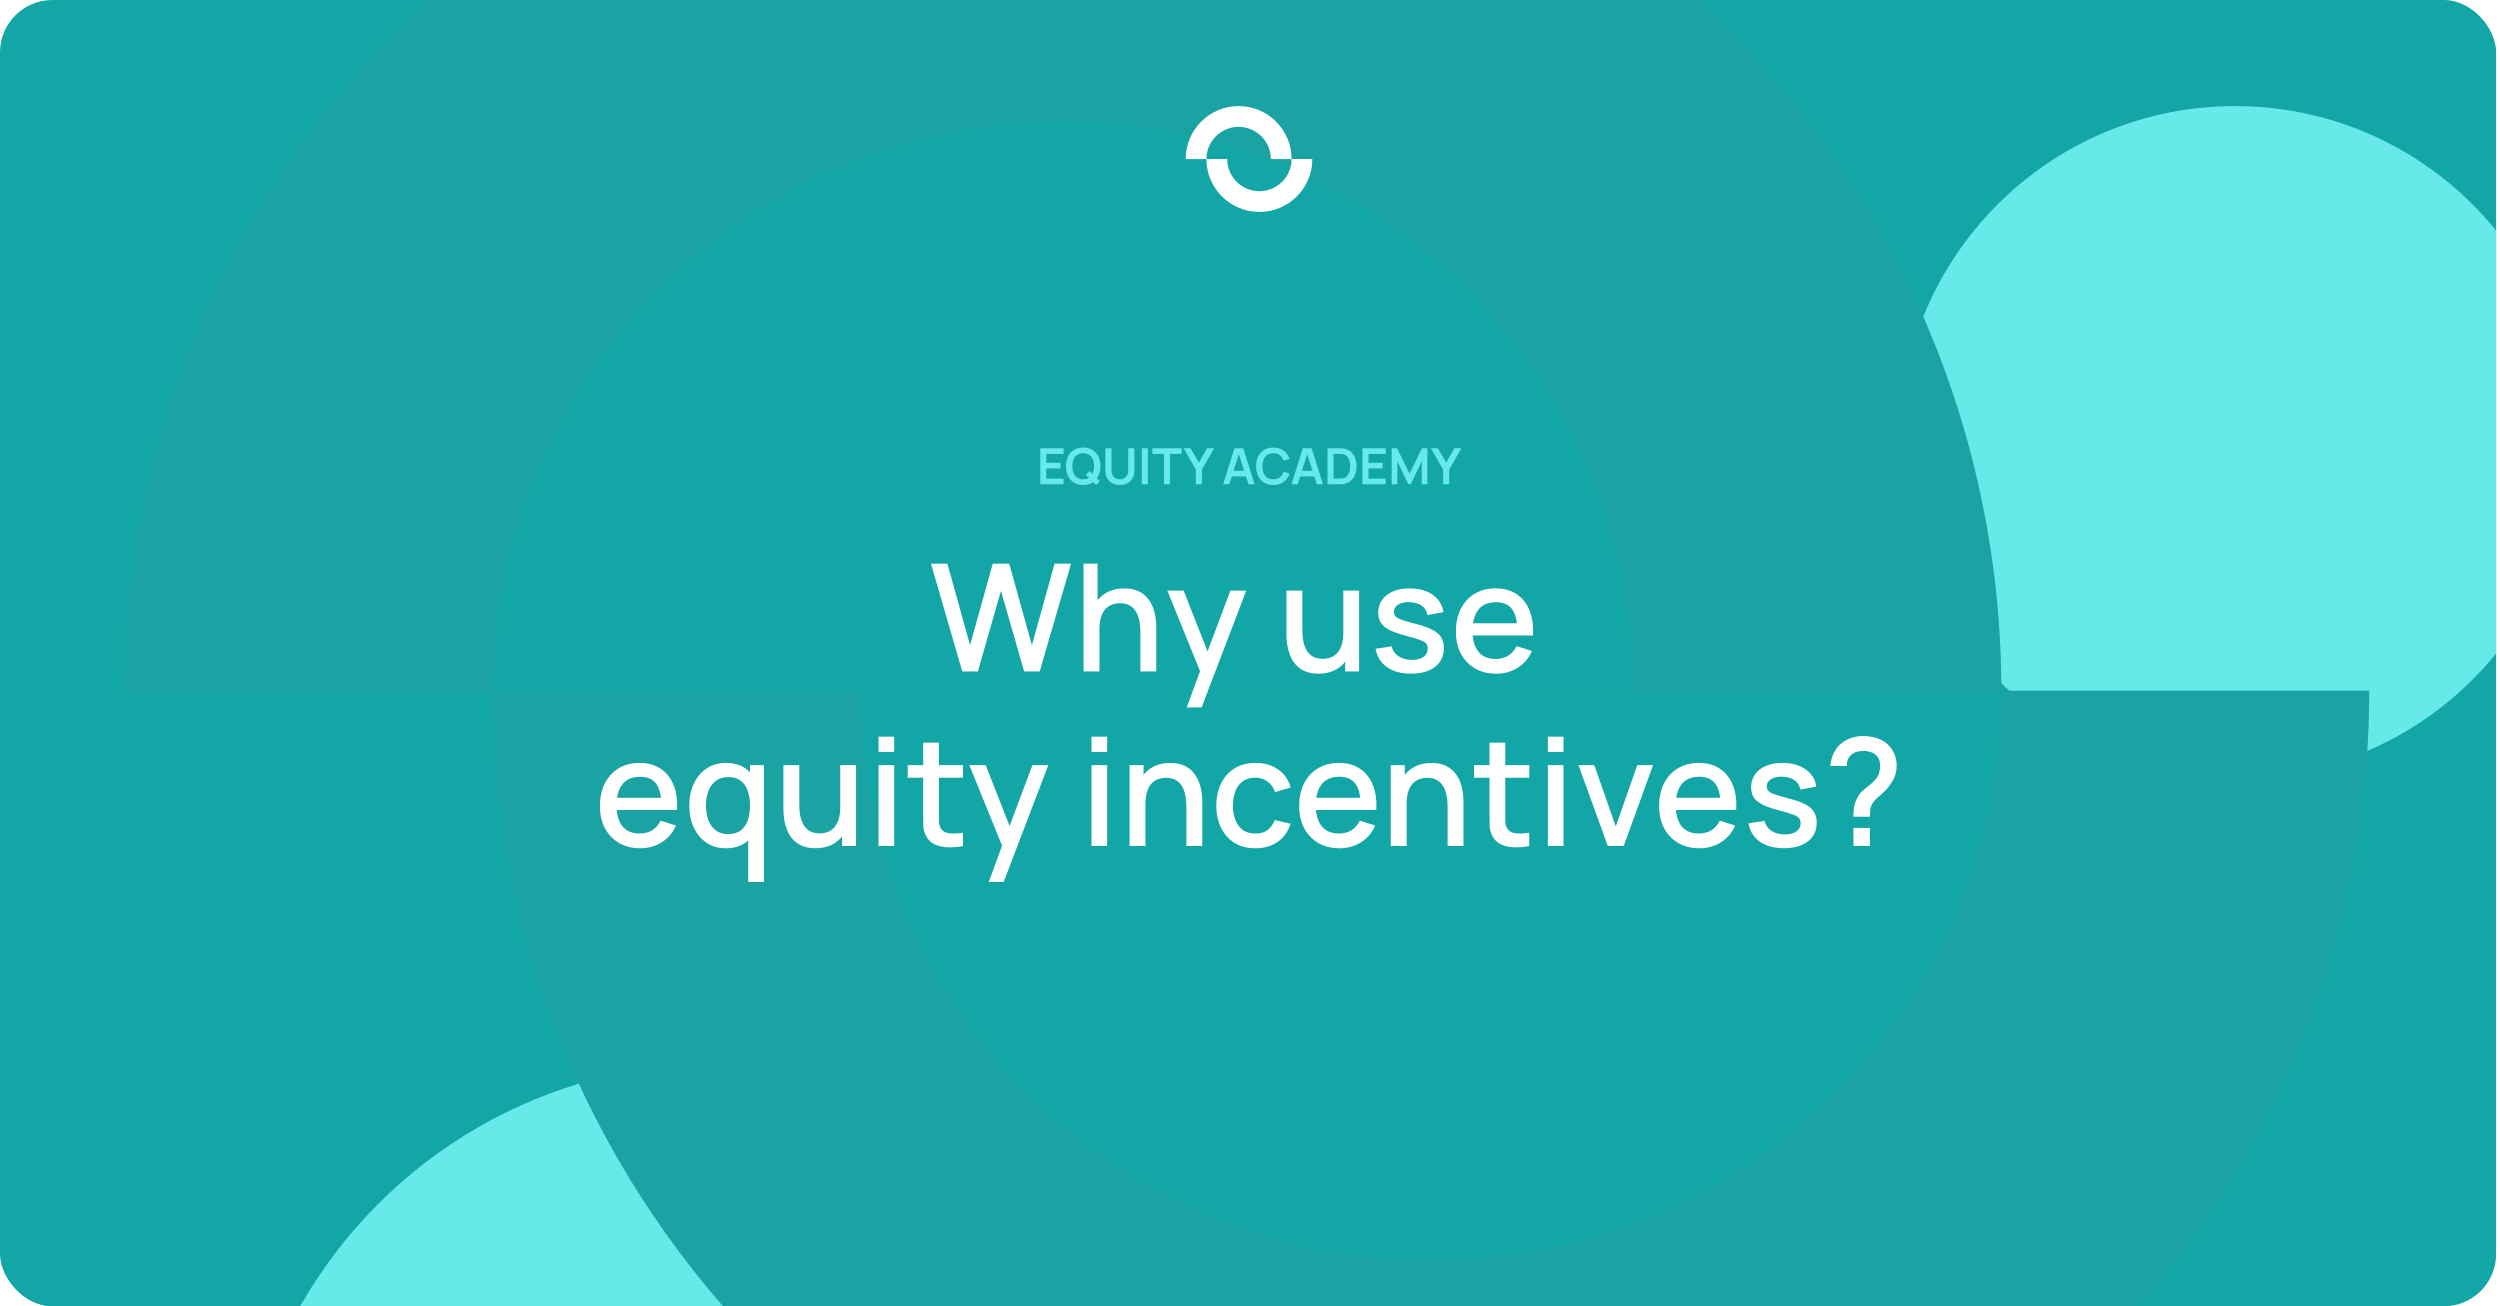
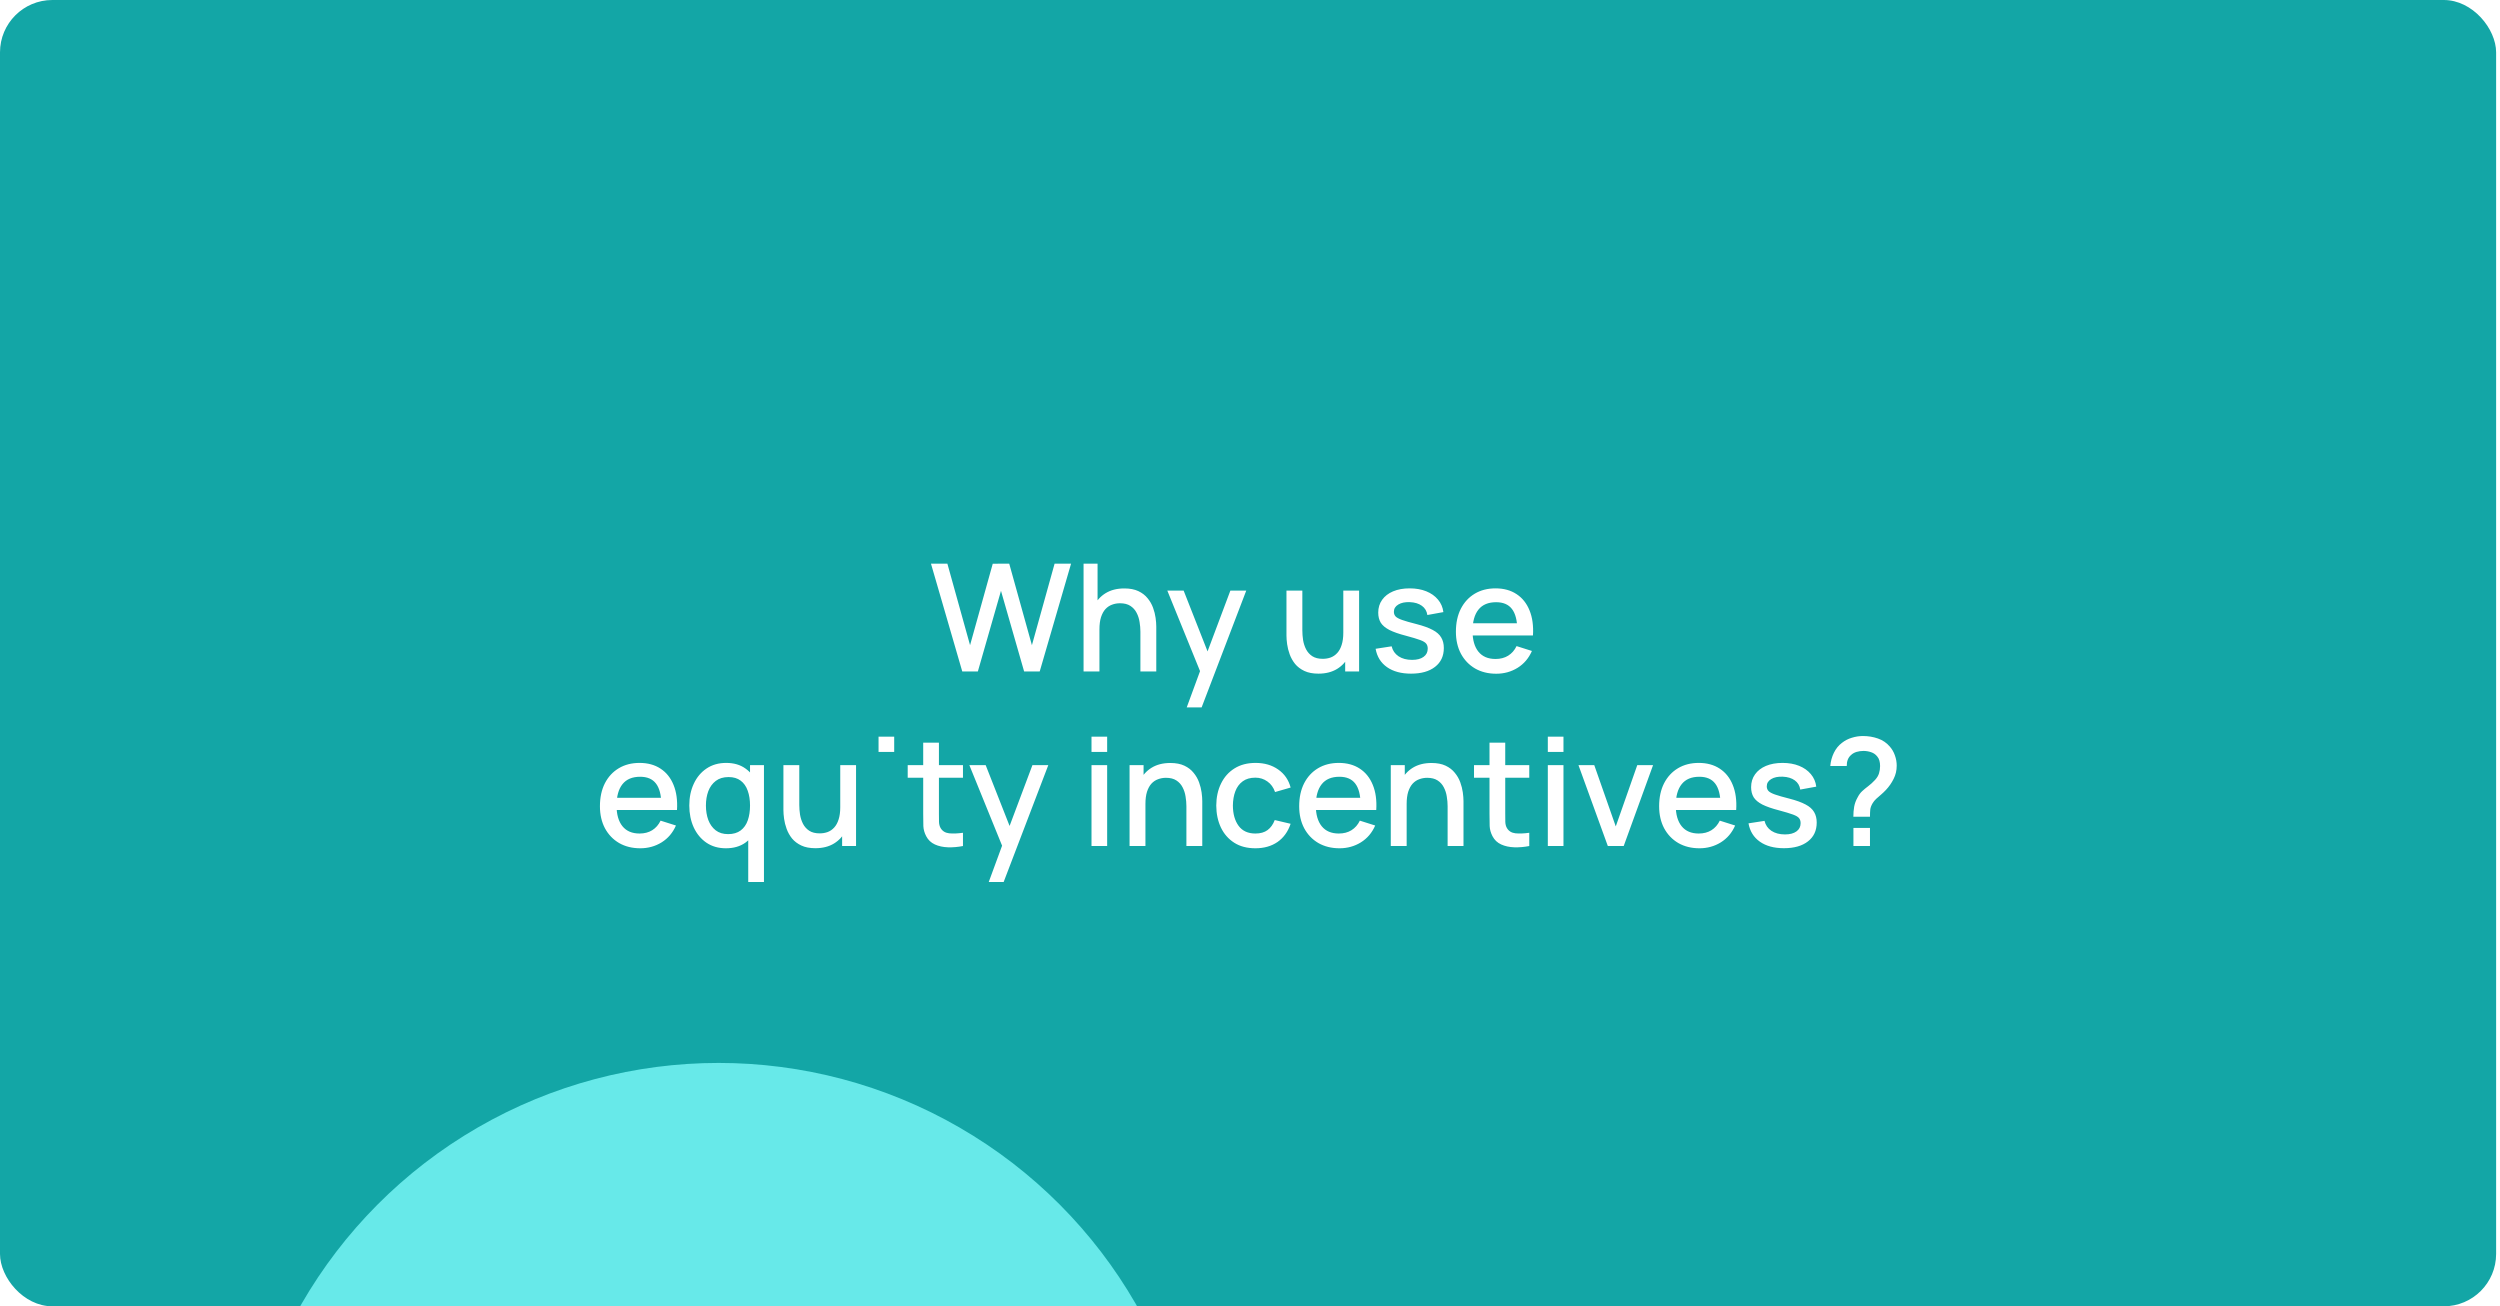
<svg xmlns="http://www.w3.org/2000/svg" width="444" height="232" viewBox="0 0 444 232" fill="none">
  <g clip-path="url(#clip0_10669_976)">
    <rect width="443.312" height="232" rx="9.3" fill="#13A6A6" />
    <g filter="url(#filter0_f_10669_976)">
-       <circle cx="396.949" cy="78.503" r="59.662" fill="#67E9E9" />
-     </g>
+       </g>
    <g filter="url(#filter1_f_10669_976)">
      <circle cx="127.63" cy="274.292" r="85.515" fill="#67E9E9" />
    </g>
-     <path fill-rule="evenodd" clip-rule="evenodd" d="M290.113 122.832C290.113 67.003 244.635 21.525 188.806 21.525C133.033 21.525 87.59 66.911 87.498 122.664C87.498 122.686 87.498 122.708 87.498 122.73C87.498 122.764 87.498 122.798 87.498 122.832H22.166C22.166 30.858 96.831 -43.807 188.806 -43.807C280.756 -43.807 355.406 30.82 355.445 122.761M87.498 122.664C87.498 122.686 87.498 122.708 87.498 122.73C87.534 214.674 162.186 289.303 254.138 289.303C346.112 289.303 420.777 214.638 420.777 122.664H355.445C355.445 122.696 355.445 122.728 355.445 122.761M87.498 122.664H152.83C152.83 178.493 198.308 223.971 254.138 223.971C309.911 223.971 355.354 178.754 355.445 122.832H290.113" fill="#1BA3A3" />
-     <path fill-rule="evenodd" clip-rule="evenodd" d="M225.697 28.246C225.697 25.095 223.13 22.528 219.979 22.528C216.831 22.528 214.267 25.09 214.261 28.236H217.949C217.949 31.388 220.516 33.955 223.667 33.955C226.815 33.955 229.379 31.402 229.385 28.246H225.697ZM229.385 28.236H233.072C233.072 33.428 228.858 37.642 223.667 37.642C218.479 37.642 214.267 33.433 214.261 28.246H210.574C210.574 23.055 214.788 18.841 219.979 18.841C225.167 18.841 229.379 23.05 229.385 28.236Z" fill="white" />
-     <path d="M170.899 119.255L165.34 100.104H168.253L172.282 114.587L176.312 100.117L179.238 100.104L183.268 114.587L187.297 100.104H190.223L184.651 119.255H181.885L177.775 104.932L173.666 119.255H170.899ZM202.536 119.255V112.193C202.536 111.634 202.487 111.063 202.389 110.477C202.301 109.883 202.123 109.334 201.857 108.828C201.6 108.323 201.232 107.915 200.753 107.605C200.283 107.294 199.667 107.139 198.905 107.139C198.408 107.139 197.938 107.224 197.495 107.392C197.052 107.552 196.662 107.813 196.325 108.177C195.997 108.54 195.735 109.019 195.54 109.613C195.354 110.207 195.261 110.93 195.261 111.781L193.532 111.129C193.532 109.826 193.776 108.678 194.263 107.685C194.751 106.683 195.451 105.902 196.365 105.344C197.278 104.785 198.382 104.506 199.676 104.506C200.669 104.506 201.503 104.666 202.176 104.985C202.85 105.304 203.396 105.725 203.812 106.248C204.238 106.762 204.561 107.325 204.783 107.937C205.005 108.549 205.155 109.147 205.235 109.733C205.315 110.318 205.355 110.832 205.355 111.275V119.255H202.536ZM192.441 119.255V100.104H194.928V110.438H195.261V119.255H192.441ZM210.761 125.639L213.54 118.071L213.58 120.306L207.316 104.892H210.215L214.897 116.795H214.046L218.514 104.892H221.334L213.407 125.639H210.761ZM234.155 119.641C233.162 119.641 232.329 119.481 231.655 119.162C230.981 118.843 230.431 118.426 230.006 117.912C229.589 117.389 229.27 116.821 229.048 116.209C228.826 115.598 228.676 114.999 228.596 114.414C228.516 113.829 228.476 113.315 228.476 112.871V104.892H231.296V111.954C231.296 112.512 231.34 113.089 231.429 113.683C231.526 114.268 231.703 114.813 231.961 115.318C232.227 115.824 232.594 116.232 233.064 116.542C233.543 116.852 234.164 117.007 234.926 117.007C235.423 117.007 235.893 116.928 236.336 116.768C236.779 116.6 237.165 116.334 237.493 115.97C237.83 115.607 238.092 115.128 238.278 114.534C238.473 113.94 238.57 113.217 238.57 112.366L240.299 113.018C240.299 114.321 240.055 115.474 239.568 116.475C239.08 117.468 238.38 118.244 237.466 118.803C236.553 119.361 235.449 119.641 234.155 119.641ZM238.903 119.255V115.106H238.57V104.892H241.377V119.255H238.903ZM250.599 119.641C248.853 119.641 247.43 119.255 246.33 118.484C245.231 117.712 244.557 116.626 244.309 115.225L247.155 114.786C247.332 115.531 247.74 116.121 248.378 116.555C249.025 116.981 249.828 117.194 250.785 117.194C251.654 117.194 252.333 117.016 252.82 116.662C253.317 116.307 253.565 115.819 253.565 115.199C253.565 114.835 253.476 114.543 253.299 114.321C253.131 114.09 252.771 113.873 252.222 113.669C251.672 113.465 250.834 113.213 249.708 112.911C248.476 112.592 247.496 112.251 246.769 111.887C246.051 111.515 245.537 111.085 245.226 110.597C244.925 110.101 244.774 109.502 244.774 108.802C244.774 107.933 245.005 107.175 245.466 106.528C245.927 105.88 246.574 105.379 247.407 105.025C248.25 104.67 249.234 104.493 250.36 104.493C251.459 104.493 252.439 104.666 253.299 105.011C254.159 105.357 254.855 105.849 255.387 106.488C255.919 107.117 256.238 107.857 256.345 108.709L253.498 109.227C253.401 108.536 253.077 107.99 252.528 107.591C251.978 107.192 251.264 106.975 250.386 106.94C249.544 106.904 248.861 107.046 248.338 107.365C247.815 107.676 247.554 108.106 247.554 108.655C247.554 108.975 247.651 109.245 247.846 109.467C248.05 109.688 248.44 109.901 249.017 110.105C249.593 110.309 250.444 110.553 251.57 110.837C252.776 111.147 253.733 111.493 254.443 111.874C255.152 112.246 255.657 112.694 255.959 113.217C256.269 113.731 256.424 114.356 256.424 115.092C256.424 116.511 255.906 117.624 254.868 118.43C253.84 119.237 252.417 119.641 250.599 119.641ZM265.737 119.654C264.31 119.654 263.055 119.344 261.974 118.723C260.901 118.094 260.063 117.22 259.46 116.103C258.866 114.977 258.569 113.674 258.569 112.193C258.569 110.624 258.862 109.263 259.447 108.11C260.041 106.958 260.865 106.066 261.92 105.437C262.976 104.807 264.204 104.493 265.604 104.493C267.067 104.493 268.313 104.834 269.342 105.517C270.37 106.191 271.137 107.153 271.642 108.403C272.157 109.653 272.36 111.138 272.254 112.858H269.475V111.847C269.457 110.18 269.138 108.948 268.517 108.15C267.905 107.352 266.97 106.953 265.711 106.953C264.319 106.953 263.273 107.392 262.572 108.27C261.872 109.147 261.522 110.415 261.522 112.073C261.522 113.652 261.872 114.875 262.572 115.744C263.273 116.604 264.283 117.034 265.604 117.034C266.473 117.034 267.222 116.839 267.852 116.449C268.49 116.05 268.987 115.482 269.342 114.747L272.068 115.611C271.509 116.897 270.663 117.894 269.528 118.603C268.393 119.304 267.129 119.654 265.737 119.654ZM260.617 112.858V110.69H270.871V112.858H260.617ZM113.717 150.654C112.289 150.654 111.035 150.344 109.953 149.723C108.88 149.094 108.042 148.22 107.44 147.103C106.846 145.977 106.548 144.674 106.548 143.193C106.548 141.624 106.841 140.263 107.426 139.11C108.02 137.958 108.845 137.066 109.9 136.437C110.955 135.807 112.183 135.493 113.584 135.493C115.047 135.493 116.293 135.834 117.321 136.517C118.349 137.191 119.116 138.153 119.622 139.403C120.136 140.653 120.34 142.138 120.234 143.858H117.454V142.847C117.436 141.18 117.117 139.948 116.496 139.15C115.885 138.352 114.949 137.953 113.69 137.953C112.298 137.953 111.252 138.392 110.552 139.27C109.851 140.147 109.501 141.415 109.501 143.073C109.501 144.652 109.851 145.875 110.552 146.744C111.252 147.604 112.263 148.034 113.584 148.034C114.453 148.034 115.202 147.839 115.831 147.449C116.47 147.05 116.966 146.482 117.321 145.747L120.047 146.611C119.489 147.897 118.642 148.894 117.507 149.603C116.372 150.304 115.109 150.654 113.717 150.654ZM108.597 143.858V141.69H118.85V143.858H108.597ZM128.923 150.654C127.584 150.654 126.427 150.322 125.452 149.657C124.485 148.992 123.736 148.087 123.204 146.943C122.681 145.791 122.419 144.496 122.419 143.06C122.419 141.615 122.685 140.325 123.217 139.19C123.749 138.046 124.503 137.146 125.478 136.49C126.462 135.825 127.628 135.493 128.976 135.493C130.333 135.493 131.472 135.825 132.394 136.49C133.325 137.146 134.025 138.046 134.495 139.19C134.974 140.334 135.213 141.624 135.213 143.06C135.213 144.496 134.974 145.786 134.495 146.93C134.016 148.074 133.312 148.983 132.381 149.657C131.45 150.322 130.297 150.654 128.923 150.654ZM129.308 148.14C130.222 148.14 130.966 147.923 131.543 147.489C132.119 147.054 132.54 146.456 132.806 145.693C133.072 144.931 133.205 144.053 133.205 143.06C133.205 142.067 133.068 141.189 132.793 140.427C132.527 139.664 132.11 139.07 131.543 138.645C130.984 138.219 130.27 138.006 129.402 138.006C128.479 138.006 127.721 138.232 127.127 138.685C126.533 139.137 126.09 139.744 125.797 140.507C125.514 141.269 125.372 142.12 125.372 143.06C125.372 144.009 125.514 144.869 125.797 145.64C126.09 146.403 126.524 147.01 127.101 147.462C127.686 147.914 128.422 148.14 129.308 148.14ZM132.886 156.639V146.225H133.205V135.892H135.679V156.639H132.886ZM144.813 150.641C143.82 150.641 142.986 150.481 142.313 150.162C141.639 149.843 141.089 149.426 140.663 148.912C140.247 148.389 139.928 147.821 139.706 147.209C139.484 146.598 139.334 145.999 139.254 145.414C139.174 144.829 139.134 144.315 139.134 143.871V135.892H141.953V142.954C141.953 143.512 141.998 144.089 142.086 144.683C142.184 145.268 142.361 145.813 142.618 146.318C142.884 146.824 143.252 147.232 143.722 147.542C144.201 147.852 144.822 148.007 145.584 148.007C146.081 148.007 146.551 147.928 146.994 147.768C147.437 147.6 147.823 147.334 148.151 146.97C148.488 146.607 148.749 146.128 148.936 145.534C149.131 144.94 149.228 144.217 149.228 143.366L150.957 144.018C150.957 145.321 150.713 146.474 150.226 147.475C149.738 148.468 149.038 149.244 148.124 149.803C147.211 150.361 146.107 150.641 144.813 150.641ZM149.561 150.255V146.106H149.228V135.892H152.034V150.255H149.561ZM156.03 133.538V130.838H158.81V133.538H156.03ZM156.03 150.255V135.892H158.81V150.255H156.03ZM171.023 150.255C170.118 150.432 169.232 150.508 168.363 150.481C167.494 150.454 166.718 150.286 166.036 149.976C165.353 149.665 164.839 149.178 164.493 148.513C164.182 147.919 164.014 147.316 163.987 146.704C163.97 146.083 163.961 145.383 163.961 144.603V131.902H166.754V144.47C166.754 145.046 166.758 145.547 166.767 145.973C166.785 146.398 166.878 146.757 167.046 147.05C167.365 147.6 167.871 147.914 168.562 147.994C169.263 148.065 170.083 148.034 171.023 147.901V150.255ZM161.208 138.126V135.892H171.023V138.126H161.208ZM175.603 156.639L178.383 149.071L178.423 151.306L172.159 135.892H175.058L179.739 147.795H178.888L183.357 135.892H186.176L178.25 156.639H175.603ZM193.851 133.538V130.838H196.63V133.538H193.851ZM193.851 150.255V135.892H196.63V150.255H193.851ZM210.705 150.255V143.193C210.705 142.634 210.656 142.063 210.558 141.477C210.47 140.883 210.292 140.334 210.026 139.828C209.769 139.323 209.401 138.915 208.923 138.605C208.453 138.294 207.837 138.139 207.074 138.139C206.578 138.139 206.108 138.224 205.664 138.392C205.221 138.552 204.831 138.813 204.494 139.177C204.166 139.54 203.904 140.019 203.709 140.613C203.523 141.207 203.43 141.93 203.43 142.781L201.701 142.129C201.701 140.826 201.945 139.678 202.433 138.685C202.92 137.683 203.621 136.902 204.534 136.344C205.447 135.785 206.551 135.506 207.845 135.506C208.838 135.506 209.672 135.666 210.346 135.985C211.019 136.304 211.565 136.725 211.981 137.248C212.407 137.762 212.731 138.325 212.952 138.937C213.174 139.549 213.325 140.147 213.405 140.733C213.484 141.318 213.524 141.832 213.524 142.275V150.255H210.705ZM200.611 150.255V135.892H203.098V140.041H203.43V150.255H200.611ZM222.951 150.654C221.479 150.654 220.229 150.326 219.2 149.67C218.172 149.014 217.383 148.114 216.833 146.97C216.292 145.826 216.017 144.527 216.008 143.073C216.017 141.593 216.301 140.285 216.86 139.15C217.418 138.006 218.216 137.111 219.254 136.464C220.291 135.816 221.537 135.493 222.991 135.493C224.56 135.493 225.899 135.883 227.007 136.663C228.124 137.443 228.86 138.512 229.215 139.868L226.448 140.666C226.174 139.859 225.721 139.234 225.092 138.791C224.471 138.339 223.758 138.113 222.951 138.113C222.038 138.113 221.288 138.33 220.703 138.764C220.118 139.19 219.684 139.775 219.4 140.52C219.116 141.265 218.97 142.116 218.961 143.073C218.97 144.554 219.307 145.751 219.972 146.664C220.646 147.577 221.639 148.034 222.951 148.034C223.846 148.034 224.569 147.83 225.119 147.422C225.677 147.006 226.103 146.411 226.395 145.64L229.215 146.305C228.745 147.706 227.969 148.783 226.887 149.537C225.806 150.282 224.493 150.654 222.951 150.654ZM237.905 150.654C236.477 150.654 235.223 150.344 234.141 149.723C233.068 149.094 232.23 148.22 231.628 147.103C231.034 145.977 230.736 144.674 230.736 143.193C230.736 141.624 231.029 140.263 231.614 139.11C232.208 137.958 233.033 137.066 234.088 136.437C235.143 135.807 236.371 135.493 237.772 135.493C239.235 135.493 240.48 135.834 241.509 136.517C242.537 137.191 243.304 138.153 243.81 139.403C244.324 140.653 244.528 142.138 244.422 143.858H241.642V142.847C241.624 141.18 241.305 139.948 240.684 139.15C240.073 138.352 239.137 137.953 237.878 137.953C236.486 137.953 235.44 138.392 234.74 139.27C234.039 140.147 233.689 141.415 233.689 143.073C233.689 144.652 234.039 145.875 234.74 146.744C235.44 147.604 236.451 148.034 237.772 148.034C238.641 148.034 239.39 147.839 240.019 147.449C240.658 147.05 241.154 146.482 241.509 145.747L244.235 146.611C243.677 147.897 242.83 148.894 241.695 149.603C240.56 150.304 239.297 150.654 237.905 150.654ZM232.785 143.858V141.69H243.038V143.858H232.785ZM257.097 150.255V143.193C257.097 142.634 257.048 142.063 256.95 141.477C256.862 140.883 256.684 140.334 256.418 139.828C256.161 139.323 255.793 138.915 255.315 138.605C254.845 138.294 254.228 138.139 253.466 138.139C252.969 138.139 252.5 138.224 252.056 138.392C251.613 138.552 251.223 138.813 250.886 139.177C250.558 139.54 250.296 140.019 250.101 140.613C249.915 141.207 249.822 141.93 249.822 142.781L248.093 142.129C248.093 140.826 248.337 139.678 248.824 138.685C249.312 137.683 250.013 136.902 250.926 136.344C251.839 135.785 252.943 135.506 254.237 135.506C255.23 135.506 256.064 135.666 256.738 135.985C257.411 136.304 257.957 136.725 258.373 137.248C258.799 137.762 259.123 138.325 259.344 138.937C259.566 139.549 259.717 140.147 259.796 140.733C259.876 141.318 259.916 141.832 259.916 142.275V150.255H257.097ZM247.002 150.255V135.892H249.489V140.041H249.822V150.255H247.002ZM271.599 150.255C270.695 150.432 269.808 150.508 268.939 150.481C268.07 150.454 267.295 150.286 266.612 149.976C265.929 149.665 265.415 149.178 265.069 148.513C264.759 147.919 264.59 147.316 264.564 146.704C264.546 146.083 264.537 145.383 264.537 144.603V131.902H267.33V144.47C267.33 145.046 267.335 145.547 267.343 145.973C267.361 146.398 267.454 146.757 267.623 147.05C267.942 147.6 268.447 147.914 269.139 147.994C269.839 148.065 270.659 148.034 271.599 147.901V150.255ZM261.784 138.126V135.892H271.599V138.126H261.784ZM274.893 133.538V130.838H277.673V133.538H274.893ZM274.893 150.255V135.892H277.673V150.255H274.893ZM285.55 150.255L280.337 135.892H283.143L286.96 146.771L290.777 135.892H293.583L288.37 150.255H285.55ZM301.83 150.654C300.403 150.654 299.148 150.344 298.066 149.723C296.994 149.094 296.156 148.22 295.553 147.103C294.959 145.977 294.662 144.674 294.662 143.193C294.662 141.624 294.954 140.263 295.54 139.11C296.134 137.958 296.958 137.066 298.013 136.437C299.068 135.807 300.296 135.493 301.697 135.493C303.16 135.493 304.406 135.834 305.434 136.517C306.463 137.191 307.23 138.153 307.735 139.403C308.249 140.653 308.453 142.138 308.347 143.858H305.567V142.847C305.55 141.18 305.23 139.948 304.61 139.15C303.998 138.352 303.063 137.953 301.804 137.953C300.412 137.953 299.365 138.392 298.665 139.27C297.964 140.147 297.614 141.415 297.614 143.073C297.614 144.652 297.964 145.875 298.665 146.744C299.365 147.604 300.376 148.034 301.697 148.034C302.566 148.034 303.315 147.839 303.945 147.449C304.583 147.05 305.08 146.482 305.434 145.747L308.161 146.611C307.602 147.897 306.755 148.894 305.62 149.603C304.486 150.304 303.222 150.654 301.83 150.654ZM296.71 143.858V141.69H306.964V143.858H296.71ZM316.823 150.641C315.077 150.641 313.654 150.255 312.554 149.484C311.455 148.712 310.781 147.626 310.533 146.225L313.379 145.786C313.556 146.531 313.964 147.121 314.602 147.555C315.25 147.981 316.052 148.194 317.009 148.194C317.878 148.194 318.557 148.016 319.044 147.662C319.541 147.307 319.789 146.819 319.789 146.199C319.789 145.835 319.7 145.543 319.523 145.321C319.355 145.09 318.995 144.873 318.446 144.669C317.896 144.465 317.058 144.213 315.932 143.911C314.7 143.592 313.72 143.251 312.993 142.887C312.275 142.515 311.761 142.085 311.45 141.597C311.149 141.101 310.998 140.502 310.998 139.802C310.998 138.933 311.229 138.175 311.69 137.528C312.151 136.88 312.798 136.379 313.631 136.025C314.474 135.67 315.458 135.493 316.584 135.493C317.683 135.493 318.663 135.666 319.523 136.011C320.383 136.357 321.079 136.849 321.611 137.488C322.143 138.117 322.462 138.857 322.569 139.709L319.723 140.227C319.625 139.536 319.301 138.99 318.752 138.591C318.202 138.192 317.488 137.975 316.61 137.94C315.768 137.904 315.085 138.046 314.562 138.365C314.039 138.676 313.778 139.106 313.778 139.655C313.778 139.975 313.875 140.245 314.07 140.467C314.274 140.688 314.664 140.901 315.241 141.105C315.817 141.309 316.668 141.553 317.794 141.837C319 142.147 319.957 142.493 320.667 142.874C321.376 143.246 321.881 143.694 322.183 144.217C322.493 144.731 322.648 145.356 322.648 146.092C322.648 147.511 322.13 148.624 321.092 149.43C320.064 150.237 318.641 150.641 316.823 150.641ZM329.155 145.055C329.155 144.417 329.204 143.818 329.302 143.26C329.408 142.701 329.603 142.169 329.887 141.664C330.126 141.185 330.405 140.799 330.725 140.507C331.053 140.205 331.407 139.913 331.789 139.629C332.179 139.336 332.587 138.964 333.012 138.512C333.367 138.122 333.602 137.727 333.717 137.328C333.841 136.929 333.903 136.499 333.903 136.038C333.903 135.701 333.863 135.386 333.784 135.094C333.704 134.801 333.571 134.548 333.385 134.336C333.101 133.981 332.742 133.733 332.307 133.591C331.873 133.44 331.421 133.365 330.951 133.365C330.525 133.365 330.117 133.422 329.727 133.538C329.346 133.653 329.027 133.83 328.77 134.07C328.495 134.3 328.291 134.588 328.158 134.934C328.034 135.271 327.976 135.639 327.985 136.038H325.059C325.13 135.205 325.343 134.424 325.697 133.697C326.052 132.97 326.531 132.381 327.134 131.928C327.648 131.521 328.233 131.219 328.889 131.024C329.545 130.82 330.202 130.718 330.858 130.718C331.797 130.718 332.684 130.865 333.518 131.157C334.36 131.45 335.06 131.924 335.619 132.58C336.027 133.041 336.333 133.569 336.536 134.163C336.749 134.748 336.856 135.355 336.856 135.985C336.856 136.827 336.674 137.607 336.31 138.325C335.956 139.044 335.499 139.7 334.941 140.294C334.648 140.604 334.351 140.888 334.049 141.145C333.748 141.393 333.469 141.637 333.212 141.876C332.955 142.116 332.742 142.377 332.573 142.661C332.334 143.069 332.196 143.437 332.161 143.765C332.126 144.084 332.108 144.514 332.108 145.055H329.155ZM329.169 150.255V147.037H332.108V150.255H329.169Z" fill="white" />
-     <path d="M184.758 86V79.617H188.881V80.618H185.827V82.192H188.349V83.194H185.827V84.998H188.881V86H184.758ZM194.673 86.133L192.851 84.32L193.52 83.651L195.333 85.464L194.673 86.133ZM192.376 86.133C191.738 86.133 191.191 85.994 190.736 85.716C190.281 85.436 189.931 85.046 189.685 84.546C189.443 84.047 189.322 83.468 189.322 82.808C189.322 82.149 189.443 81.57 189.685 81.071C189.931 80.571 190.281 80.183 190.736 79.905C191.191 79.624 191.738 79.484 192.376 79.484C193.015 79.484 193.561 79.624 194.016 79.905C194.475 80.183 194.825 80.571 195.067 81.071C195.312 81.57 195.435 82.149 195.435 82.808C195.435 83.468 195.312 84.047 195.067 84.546C194.825 85.046 194.475 85.436 194.016 85.716C193.561 85.994 193.015 86.133 192.376 86.133ZM192.376 85.127C192.805 85.13 193.161 85.035 193.445 84.843C193.731 84.651 193.946 84.381 194.087 84.032C194.232 83.683 194.305 83.275 194.305 82.808C194.305 82.341 194.232 81.936 194.087 81.594C193.946 81.248 193.731 80.979 193.445 80.787C193.161 80.595 192.805 80.496 192.376 80.49C191.948 80.487 191.592 80.582 191.308 80.774C191.024 80.966 190.81 81.236 190.665 81.585C190.523 81.934 190.452 82.341 190.452 82.808C190.452 83.275 190.523 83.682 190.665 84.028C190.807 84.37 191.02 84.638 191.303 84.83C191.59 85.022 191.948 85.121 192.376 85.127ZM198.889 86.133C198.38 86.133 197.933 86.03 197.545 85.823C197.161 85.616 196.86 85.325 196.641 84.95C196.425 84.574 196.317 84.134 196.317 83.629V79.625L197.399 79.617V83.602C197.399 83.841 197.439 84.056 197.519 84.245C197.602 84.434 197.712 84.595 197.851 84.728C197.99 84.858 198.15 84.957 198.33 85.025C198.51 85.093 198.697 85.127 198.889 85.127C199.087 85.127 199.274 85.093 199.452 85.025C199.632 84.954 199.792 84.853 199.93 84.724C200.069 84.591 200.179 84.429 200.258 84.24C200.338 84.051 200.378 83.838 200.378 83.602V79.617H201.46V83.629C201.46 84.134 201.351 84.574 201.132 84.95C200.916 85.325 200.615 85.616 200.227 85.823C199.843 86.03 199.397 86.133 198.889 86.133ZM202.787 86V79.617H203.856V86H202.787ZM206.718 86V80.618H204.652V79.617H209.852V80.618H207.786V86H206.718ZM212.381 86V83.385L210.208 79.617H211.454L212.921 82.161L214.384 79.617H215.63L213.462 83.385V86H212.381ZM217.226 86L219.238 79.617H220.803L222.816 86H221.717L219.89 80.273H220.13L218.325 86H217.226ZM218.347 84.617V83.62H221.699V84.617H218.347ZM226.144 86.133C225.506 86.133 224.959 85.994 224.504 85.716C224.049 85.436 223.699 85.046 223.453 84.546C223.211 84.047 223.09 83.468 223.09 82.808C223.09 82.149 223.211 81.57 223.453 81.071C223.699 80.571 224.049 80.183 224.504 79.905C224.959 79.624 225.506 79.484 226.144 79.484C226.88 79.484 227.493 79.668 227.984 80.038C228.474 80.404 228.819 80.899 229.017 81.523L227.94 81.82C227.815 81.403 227.604 81.078 227.306 80.844C227.007 80.608 226.62 80.49 226.144 80.49C225.716 80.49 225.358 80.586 225.071 80.778C224.788 80.97 224.573 81.24 224.428 81.589C224.287 81.935 224.214 82.341 224.211 82.808C224.211 83.275 224.282 83.683 224.424 84.032C224.569 84.378 224.785 84.647 225.071 84.839C225.358 85.031 225.716 85.127 226.144 85.127C226.62 85.127 227.007 85.009 227.306 84.772C227.604 84.536 227.815 84.211 227.94 83.797L229.017 84.094C228.819 84.718 228.474 85.214 227.984 85.584C227.493 85.95 226.88 86.133 226.144 86.133ZM229.374 86L231.386 79.617H232.951L234.964 86H233.864L232.038 80.273H232.277L230.473 86H229.374ZM230.495 84.617V83.62H233.847V84.617H230.495ZM235.765 86V79.617H237.8C237.853 79.617 237.958 79.618 238.115 79.621C238.274 79.624 238.428 79.634 238.576 79.652C239.081 79.717 239.508 79.897 239.857 80.193C240.209 80.485 240.475 80.859 240.655 81.314C240.835 81.77 240.925 82.268 240.925 82.808C240.925 83.349 240.835 83.847 240.655 84.302C240.475 84.757 240.209 85.133 239.857 85.428C239.508 85.721 239.081 85.9 238.576 85.965C238.431 85.983 238.279 85.993 238.119 85.996C237.96 85.999 237.853 86 237.8 86H235.765ZM236.851 84.994H237.8C237.889 84.994 238.001 84.991 238.137 84.985C238.276 84.979 238.399 84.966 238.505 84.945C238.806 84.889 239.052 84.754 239.241 84.542C239.43 84.329 239.569 84.07 239.658 83.766C239.749 83.462 239.795 83.142 239.795 82.808C239.795 82.463 239.749 82.138 239.658 81.833C239.566 81.529 239.424 81.273 239.232 81.066C239.043 80.859 238.801 80.728 238.505 80.672C238.399 80.648 238.276 80.635 238.137 80.632C238.001 80.626 237.889 80.623 237.8 80.623H236.851V84.994ZM241.973 86V79.617H246.096V80.618H243.042V82.192H245.564V83.194H243.042V84.998H246.096V86H241.973ZM247.16 86V79.617H248.122L250.329 84.138L252.537 79.617H253.499V86H252.502V81.909L250.542 86H250.117L248.162 81.909V86H247.16ZM256.296 86V83.385L254.124 79.617H255.37L256.837 82.161L258.3 79.617H259.546L257.378 83.385V86H256.296Z" fill="#67E9E9" />
+     <path d="M170.899 119.255L165.34 100.104H168.253L172.282 114.587L176.312 100.117L179.238 100.104L183.268 114.587L187.297 100.104H190.223L184.651 119.255H181.885L177.775 104.932L173.666 119.255H170.899ZM202.536 119.255V112.193C202.536 111.634 202.487 111.063 202.389 110.477C202.301 109.883 202.123 109.334 201.857 108.828C201.6 108.323 201.232 107.915 200.753 107.605C200.283 107.294 199.667 107.139 198.905 107.139C198.408 107.139 197.938 107.224 197.495 107.392C197.052 107.552 196.662 107.813 196.325 108.177C195.997 108.54 195.735 109.019 195.54 109.613C195.354 110.207 195.261 110.93 195.261 111.781L193.532 111.129C193.532 109.826 193.776 108.678 194.263 107.685C194.751 106.683 195.451 105.902 196.365 105.344C197.278 104.785 198.382 104.506 199.676 104.506C200.669 104.506 201.503 104.666 202.176 104.985C202.85 105.304 203.396 105.725 203.812 106.248C204.238 106.762 204.561 107.325 204.783 107.937C205.005 108.549 205.155 109.147 205.235 109.733C205.315 110.318 205.355 110.832 205.355 111.275V119.255H202.536ZM192.441 119.255V100.104H194.928V110.438H195.261V119.255H192.441ZM210.761 125.639L213.54 118.071L213.58 120.306L207.316 104.892H210.215L214.897 116.795H214.046L218.514 104.892H221.334L213.407 125.639H210.761ZM234.155 119.641C233.162 119.641 232.329 119.481 231.655 119.162C230.981 118.843 230.431 118.426 230.006 117.912C229.589 117.389 229.27 116.821 229.048 116.209C228.826 115.598 228.676 114.999 228.596 114.414C228.516 113.829 228.476 113.315 228.476 112.871V104.892H231.296V111.954C231.296 112.512 231.34 113.089 231.429 113.683C231.526 114.268 231.703 114.813 231.961 115.318C232.227 115.824 232.594 116.232 233.064 116.542C233.543 116.852 234.164 117.007 234.926 117.007C235.423 117.007 235.893 116.928 236.336 116.768C236.779 116.6 237.165 116.334 237.493 115.97C237.83 115.607 238.092 115.128 238.278 114.534C238.473 113.94 238.57 113.217 238.57 112.366L240.299 113.018C240.299 114.321 240.055 115.474 239.568 116.475C239.08 117.468 238.38 118.244 237.466 118.803C236.553 119.361 235.449 119.641 234.155 119.641ZM238.903 119.255V115.106H238.57V104.892H241.377V119.255H238.903ZM250.599 119.641C248.853 119.641 247.43 119.255 246.33 118.484C245.231 117.712 244.557 116.626 244.309 115.225L247.155 114.786C247.332 115.531 247.74 116.121 248.378 116.555C249.025 116.981 249.828 117.194 250.785 117.194C251.654 117.194 252.333 117.016 252.82 116.662C253.317 116.307 253.565 115.819 253.565 115.199C253.565 114.835 253.476 114.543 253.299 114.321C253.131 114.09 252.771 113.873 252.222 113.669C251.672 113.465 250.834 113.213 249.708 112.911C248.476 112.592 247.496 112.251 246.769 111.887C246.051 111.515 245.537 111.085 245.226 110.597C244.925 110.101 244.774 109.502 244.774 108.802C244.774 107.933 245.005 107.175 245.466 106.528C245.927 105.88 246.574 105.379 247.407 105.025C248.25 104.67 249.234 104.493 250.36 104.493C251.459 104.493 252.439 104.666 253.299 105.011C254.159 105.357 254.855 105.849 255.387 106.488C255.919 107.117 256.238 107.857 256.345 108.709L253.498 109.227C253.401 108.536 253.077 107.99 252.528 107.591C251.978 107.192 251.264 106.975 250.386 106.94C249.544 106.904 248.861 107.046 248.338 107.365C247.815 107.676 247.554 108.106 247.554 108.655C247.554 108.975 247.651 109.245 247.846 109.467C248.05 109.688 248.44 109.901 249.017 110.105C249.593 110.309 250.444 110.553 251.57 110.837C252.776 111.147 253.733 111.493 254.443 111.874C255.152 112.246 255.657 112.694 255.959 113.217C256.269 113.731 256.424 114.356 256.424 115.092C256.424 116.511 255.906 117.624 254.868 118.43C253.84 119.237 252.417 119.641 250.599 119.641ZM265.737 119.654C264.31 119.654 263.055 119.344 261.974 118.723C260.901 118.094 260.063 117.22 259.46 116.103C258.866 114.977 258.569 113.674 258.569 112.193C258.569 110.624 258.862 109.263 259.447 108.11C260.041 106.958 260.865 106.066 261.92 105.437C262.976 104.807 264.204 104.493 265.604 104.493C267.067 104.493 268.313 104.834 269.342 105.517C270.37 106.191 271.137 107.153 271.642 108.403C272.157 109.653 272.36 111.138 272.254 112.858H269.475V111.847C269.457 110.18 269.138 108.948 268.517 108.15C267.905 107.352 266.97 106.953 265.711 106.953C264.319 106.953 263.273 107.392 262.572 108.27C261.872 109.147 261.522 110.415 261.522 112.073C261.522 113.652 261.872 114.875 262.572 115.744C263.273 116.604 264.283 117.034 265.604 117.034C266.473 117.034 267.222 116.839 267.852 116.449C268.49 116.05 268.987 115.482 269.342 114.747L272.068 115.611C271.509 116.897 270.663 117.894 269.528 118.603C268.393 119.304 267.129 119.654 265.737 119.654ZM260.617 112.858V110.69H270.871V112.858H260.617ZM113.717 150.654C112.289 150.654 111.035 150.344 109.953 149.723C108.88 149.094 108.042 148.22 107.44 147.103C106.846 145.977 106.548 144.674 106.548 143.193C106.548 141.624 106.841 140.263 107.426 139.11C108.02 137.958 108.845 137.066 109.9 136.437C110.955 135.807 112.183 135.493 113.584 135.493C115.047 135.493 116.293 135.834 117.321 136.517C118.349 137.191 119.116 138.153 119.622 139.403C120.136 140.653 120.34 142.138 120.234 143.858H117.454V142.847C117.436 141.18 117.117 139.948 116.496 139.15C115.885 138.352 114.949 137.953 113.69 137.953C112.298 137.953 111.252 138.392 110.552 139.27C109.851 140.147 109.501 141.415 109.501 143.073C109.501 144.652 109.851 145.875 110.552 146.744C111.252 147.604 112.263 148.034 113.584 148.034C114.453 148.034 115.202 147.839 115.831 147.449C116.47 147.05 116.966 146.482 117.321 145.747L120.047 146.611C119.489 147.897 118.642 148.894 117.507 149.603C116.372 150.304 115.109 150.654 113.717 150.654ZM108.597 143.858V141.69H118.85V143.858H108.597ZM128.923 150.654C127.584 150.654 126.427 150.322 125.452 149.657C124.485 148.992 123.736 148.087 123.204 146.943C122.681 145.791 122.419 144.496 122.419 143.06C122.419 141.615 122.685 140.325 123.217 139.19C123.749 138.046 124.503 137.146 125.478 136.49C126.462 135.825 127.628 135.493 128.976 135.493C130.333 135.493 131.472 135.825 132.394 136.49C133.325 137.146 134.025 138.046 134.495 139.19C134.974 140.334 135.213 141.624 135.213 143.06C135.213 144.496 134.974 145.786 134.495 146.93C134.016 148.074 133.312 148.983 132.381 149.657C131.45 150.322 130.297 150.654 128.923 150.654ZM129.308 148.14C130.222 148.14 130.966 147.923 131.543 147.489C132.119 147.054 132.54 146.456 132.806 145.693C133.072 144.931 133.205 144.053 133.205 143.06C133.205 142.067 133.068 141.189 132.793 140.427C132.527 139.664 132.11 139.07 131.543 138.645C130.984 138.219 130.27 138.006 129.402 138.006C128.479 138.006 127.721 138.232 127.127 138.685C126.533 139.137 126.09 139.744 125.797 140.507C125.514 141.269 125.372 142.12 125.372 143.06C125.372 144.009 125.514 144.869 125.797 145.64C126.09 146.403 126.524 147.01 127.101 147.462C127.686 147.914 128.422 148.14 129.308 148.14ZM132.886 156.639V146.225H133.205V135.892H135.679V156.639H132.886ZM144.813 150.641C143.82 150.641 142.986 150.481 142.313 150.162C141.639 149.843 141.089 149.426 140.663 148.912C140.247 148.389 139.928 147.821 139.706 147.209C139.484 146.598 139.334 145.999 139.254 145.414C139.174 144.829 139.134 144.315 139.134 143.871V135.892H141.953V142.954C141.953 143.512 141.998 144.089 142.086 144.683C142.184 145.268 142.361 145.813 142.618 146.318C142.884 146.824 143.252 147.232 143.722 147.542C144.201 147.852 144.822 148.007 145.584 148.007C146.081 148.007 146.551 147.928 146.994 147.768C147.437 147.6 147.823 147.334 148.151 146.97C148.488 146.607 148.749 146.128 148.936 145.534C149.131 144.94 149.228 144.217 149.228 143.366L150.957 144.018C150.957 145.321 150.713 146.474 150.226 147.475C149.738 148.468 149.038 149.244 148.124 149.803C147.211 150.361 146.107 150.641 144.813 150.641ZM149.561 150.255V146.106H149.228V135.892H152.034V150.255H149.561ZM156.03 133.538V130.838H158.81V133.538H156.03ZM156.03 150.255V135.892V150.255H156.03ZM171.023 150.255C170.118 150.432 169.232 150.508 168.363 150.481C167.494 150.454 166.718 150.286 166.036 149.976C165.353 149.665 164.839 149.178 164.493 148.513C164.182 147.919 164.014 147.316 163.987 146.704C163.97 146.083 163.961 145.383 163.961 144.603V131.902H166.754V144.47C166.754 145.046 166.758 145.547 166.767 145.973C166.785 146.398 166.878 146.757 167.046 147.05C167.365 147.6 167.871 147.914 168.562 147.994C169.263 148.065 170.083 148.034 171.023 147.901V150.255ZM161.208 138.126V135.892H171.023V138.126H161.208ZM175.603 156.639L178.383 149.071L178.423 151.306L172.159 135.892H175.058L179.739 147.795H178.888L183.357 135.892H186.176L178.25 156.639H175.603ZM193.851 133.538V130.838H196.63V133.538H193.851ZM193.851 150.255V135.892H196.63V150.255H193.851ZM210.705 150.255V143.193C210.705 142.634 210.656 142.063 210.558 141.477C210.47 140.883 210.292 140.334 210.026 139.828C209.769 139.323 209.401 138.915 208.923 138.605C208.453 138.294 207.837 138.139 207.074 138.139C206.578 138.139 206.108 138.224 205.664 138.392C205.221 138.552 204.831 138.813 204.494 139.177C204.166 139.54 203.904 140.019 203.709 140.613C203.523 141.207 203.43 141.93 203.43 142.781L201.701 142.129C201.701 140.826 201.945 139.678 202.433 138.685C202.92 137.683 203.621 136.902 204.534 136.344C205.447 135.785 206.551 135.506 207.845 135.506C208.838 135.506 209.672 135.666 210.346 135.985C211.019 136.304 211.565 136.725 211.981 137.248C212.407 137.762 212.731 138.325 212.952 138.937C213.174 139.549 213.325 140.147 213.405 140.733C213.484 141.318 213.524 141.832 213.524 142.275V150.255H210.705ZM200.611 150.255V135.892H203.098V140.041H203.43V150.255H200.611ZM222.951 150.654C221.479 150.654 220.229 150.326 219.2 149.67C218.172 149.014 217.383 148.114 216.833 146.97C216.292 145.826 216.017 144.527 216.008 143.073C216.017 141.593 216.301 140.285 216.86 139.15C217.418 138.006 218.216 137.111 219.254 136.464C220.291 135.816 221.537 135.493 222.991 135.493C224.56 135.493 225.899 135.883 227.007 136.663C228.124 137.443 228.86 138.512 229.215 139.868L226.448 140.666C226.174 139.859 225.721 139.234 225.092 138.791C224.471 138.339 223.758 138.113 222.951 138.113C222.038 138.113 221.288 138.33 220.703 138.764C220.118 139.19 219.684 139.775 219.4 140.52C219.116 141.265 218.97 142.116 218.961 143.073C218.97 144.554 219.307 145.751 219.972 146.664C220.646 147.577 221.639 148.034 222.951 148.034C223.846 148.034 224.569 147.83 225.119 147.422C225.677 147.006 226.103 146.411 226.395 145.64L229.215 146.305C228.745 147.706 227.969 148.783 226.887 149.537C225.806 150.282 224.493 150.654 222.951 150.654ZM237.905 150.654C236.477 150.654 235.223 150.344 234.141 149.723C233.068 149.094 232.23 148.22 231.628 147.103C231.034 145.977 230.736 144.674 230.736 143.193C230.736 141.624 231.029 140.263 231.614 139.11C232.208 137.958 233.033 137.066 234.088 136.437C235.143 135.807 236.371 135.493 237.772 135.493C239.235 135.493 240.48 135.834 241.509 136.517C242.537 137.191 243.304 138.153 243.81 139.403C244.324 140.653 244.528 142.138 244.422 143.858H241.642V142.847C241.624 141.18 241.305 139.948 240.684 139.15C240.073 138.352 239.137 137.953 237.878 137.953C236.486 137.953 235.44 138.392 234.74 139.27C234.039 140.147 233.689 141.415 233.689 143.073C233.689 144.652 234.039 145.875 234.74 146.744C235.44 147.604 236.451 148.034 237.772 148.034C238.641 148.034 239.39 147.839 240.019 147.449C240.658 147.05 241.154 146.482 241.509 145.747L244.235 146.611C243.677 147.897 242.83 148.894 241.695 149.603C240.56 150.304 239.297 150.654 237.905 150.654ZM232.785 143.858V141.69H243.038V143.858H232.785ZM257.097 150.255V143.193C257.097 142.634 257.048 142.063 256.95 141.477C256.862 140.883 256.684 140.334 256.418 139.828C256.161 139.323 255.793 138.915 255.315 138.605C254.845 138.294 254.228 138.139 253.466 138.139C252.969 138.139 252.5 138.224 252.056 138.392C251.613 138.552 251.223 138.813 250.886 139.177C250.558 139.54 250.296 140.019 250.101 140.613C249.915 141.207 249.822 141.93 249.822 142.781L248.093 142.129C248.093 140.826 248.337 139.678 248.824 138.685C249.312 137.683 250.013 136.902 250.926 136.344C251.839 135.785 252.943 135.506 254.237 135.506C255.23 135.506 256.064 135.666 256.738 135.985C257.411 136.304 257.957 136.725 258.373 137.248C258.799 137.762 259.123 138.325 259.344 138.937C259.566 139.549 259.717 140.147 259.796 140.733C259.876 141.318 259.916 141.832 259.916 142.275V150.255H257.097ZM247.002 150.255V135.892H249.489V140.041H249.822V150.255H247.002ZM271.599 150.255C270.695 150.432 269.808 150.508 268.939 150.481C268.07 150.454 267.295 150.286 266.612 149.976C265.929 149.665 265.415 149.178 265.069 148.513C264.759 147.919 264.59 147.316 264.564 146.704C264.546 146.083 264.537 145.383 264.537 144.603V131.902H267.33V144.47C267.33 145.046 267.335 145.547 267.343 145.973C267.361 146.398 267.454 146.757 267.623 147.05C267.942 147.6 268.447 147.914 269.139 147.994C269.839 148.065 270.659 148.034 271.599 147.901V150.255ZM261.784 138.126V135.892H271.599V138.126H261.784ZM274.893 133.538V130.838H277.673V133.538H274.893ZM274.893 150.255V135.892H277.673V150.255H274.893ZM285.55 150.255L280.337 135.892H283.143L286.96 146.771L290.777 135.892H293.583L288.37 150.255H285.55ZM301.83 150.654C300.403 150.654 299.148 150.344 298.066 149.723C296.994 149.094 296.156 148.22 295.553 147.103C294.959 145.977 294.662 144.674 294.662 143.193C294.662 141.624 294.954 140.263 295.54 139.11C296.134 137.958 296.958 137.066 298.013 136.437C299.068 135.807 300.296 135.493 301.697 135.493C303.16 135.493 304.406 135.834 305.434 136.517C306.463 137.191 307.23 138.153 307.735 139.403C308.249 140.653 308.453 142.138 308.347 143.858H305.567V142.847C305.55 141.18 305.23 139.948 304.61 139.15C303.998 138.352 303.063 137.953 301.804 137.953C300.412 137.953 299.365 138.392 298.665 139.27C297.964 140.147 297.614 141.415 297.614 143.073C297.614 144.652 297.964 145.875 298.665 146.744C299.365 147.604 300.376 148.034 301.697 148.034C302.566 148.034 303.315 147.839 303.945 147.449C304.583 147.05 305.08 146.482 305.434 145.747L308.161 146.611C307.602 147.897 306.755 148.894 305.62 149.603C304.486 150.304 303.222 150.654 301.83 150.654ZM296.71 143.858V141.69H306.964V143.858H296.71ZM316.823 150.641C315.077 150.641 313.654 150.255 312.554 149.484C311.455 148.712 310.781 147.626 310.533 146.225L313.379 145.786C313.556 146.531 313.964 147.121 314.602 147.555C315.25 147.981 316.052 148.194 317.009 148.194C317.878 148.194 318.557 148.016 319.044 147.662C319.541 147.307 319.789 146.819 319.789 146.199C319.789 145.835 319.7 145.543 319.523 145.321C319.355 145.09 318.995 144.873 318.446 144.669C317.896 144.465 317.058 144.213 315.932 143.911C314.7 143.592 313.72 143.251 312.993 142.887C312.275 142.515 311.761 142.085 311.45 141.597C311.149 141.101 310.998 140.502 310.998 139.802C310.998 138.933 311.229 138.175 311.69 137.528C312.151 136.88 312.798 136.379 313.631 136.025C314.474 135.67 315.458 135.493 316.584 135.493C317.683 135.493 318.663 135.666 319.523 136.011C320.383 136.357 321.079 136.849 321.611 137.488C322.143 138.117 322.462 138.857 322.569 139.709L319.723 140.227C319.625 139.536 319.301 138.99 318.752 138.591C318.202 138.192 317.488 137.975 316.61 137.94C315.768 137.904 315.085 138.046 314.562 138.365C314.039 138.676 313.778 139.106 313.778 139.655C313.778 139.975 313.875 140.245 314.07 140.467C314.274 140.688 314.664 140.901 315.241 141.105C315.817 141.309 316.668 141.553 317.794 141.837C319 142.147 319.957 142.493 320.667 142.874C321.376 143.246 321.881 143.694 322.183 144.217C322.493 144.731 322.648 145.356 322.648 146.092C322.648 147.511 322.13 148.624 321.092 149.43C320.064 150.237 318.641 150.641 316.823 150.641ZM329.155 145.055C329.155 144.417 329.204 143.818 329.302 143.26C329.408 142.701 329.603 142.169 329.887 141.664C330.126 141.185 330.405 140.799 330.725 140.507C331.053 140.205 331.407 139.913 331.789 139.629C332.179 139.336 332.587 138.964 333.012 138.512C333.367 138.122 333.602 137.727 333.717 137.328C333.841 136.929 333.903 136.499 333.903 136.038C333.903 135.701 333.863 135.386 333.784 135.094C333.704 134.801 333.571 134.548 333.385 134.336C333.101 133.981 332.742 133.733 332.307 133.591C331.873 133.44 331.421 133.365 330.951 133.365C330.525 133.365 330.117 133.422 329.727 133.538C329.346 133.653 329.027 133.83 328.77 134.07C328.495 134.3 328.291 134.588 328.158 134.934C328.034 135.271 327.976 135.639 327.985 136.038H325.059C325.13 135.205 325.343 134.424 325.697 133.697C326.052 132.97 326.531 132.381 327.134 131.928C327.648 131.521 328.233 131.219 328.889 131.024C329.545 130.82 330.202 130.718 330.858 130.718C331.797 130.718 332.684 130.865 333.518 131.157C334.36 131.45 335.06 131.924 335.619 132.58C336.027 133.041 336.333 133.569 336.536 134.163C336.749 134.748 336.856 135.355 336.856 135.985C336.856 136.827 336.674 137.607 336.31 138.325C335.956 139.044 335.499 139.7 334.941 140.294C334.648 140.604 334.351 140.888 334.049 141.145C333.748 141.393 333.469 141.637 333.212 141.876C332.955 142.116 332.742 142.377 332.573 142.661C332.334 143.069 332.196 143.437 332.161 143.765C332.126 144.084 332.108 144.514 332.108 145.055H329.155ZM329.169 150.255V147.037H332.108V150.255H329.169Z" fill="white" />
  </g>
  <defs>
    <filter id="filter0_f_10669_976" x="115.631" y="-202.815" width="562.637" height="562.637" filterUnits="userSpaceOnUse" color-interpolation-filters="sRGB">
      <feFlood flood-opacity="0" result="BackgroundImageFix" />
      <feBlend mode="normal" in="SourceGraphic" in2="BackgroundImageFix" result="shape" />
      <feGaussianBlur stdDeviation="110.828" result="effect1_foregroundBlur_10669_976" />
    </filter>
    <filter id="filter1_f_10669_976" x="-179.541" y="-32.879" width="614.342" height="614.342" filterUnits="userSpaceOnUse" color-interpolation-filters="sRGB">
      <feFlood flood-opacity="0" result="BackgroundImageFix" />
      <feBlend mode="normal" in="SourceGraphic" in2="BackgroundImageFix" result="shape" />
      <feGaussianBlur stdDeviation="110.828" result="effect1_foregroundBlur_10669_976" />
    </filter>
    <clipPath id="clip0_10669_976">
      <rect width="443.312" height="232" rx="9.3" fill="white" />
    </clipPath>
  </defs>
</svg>